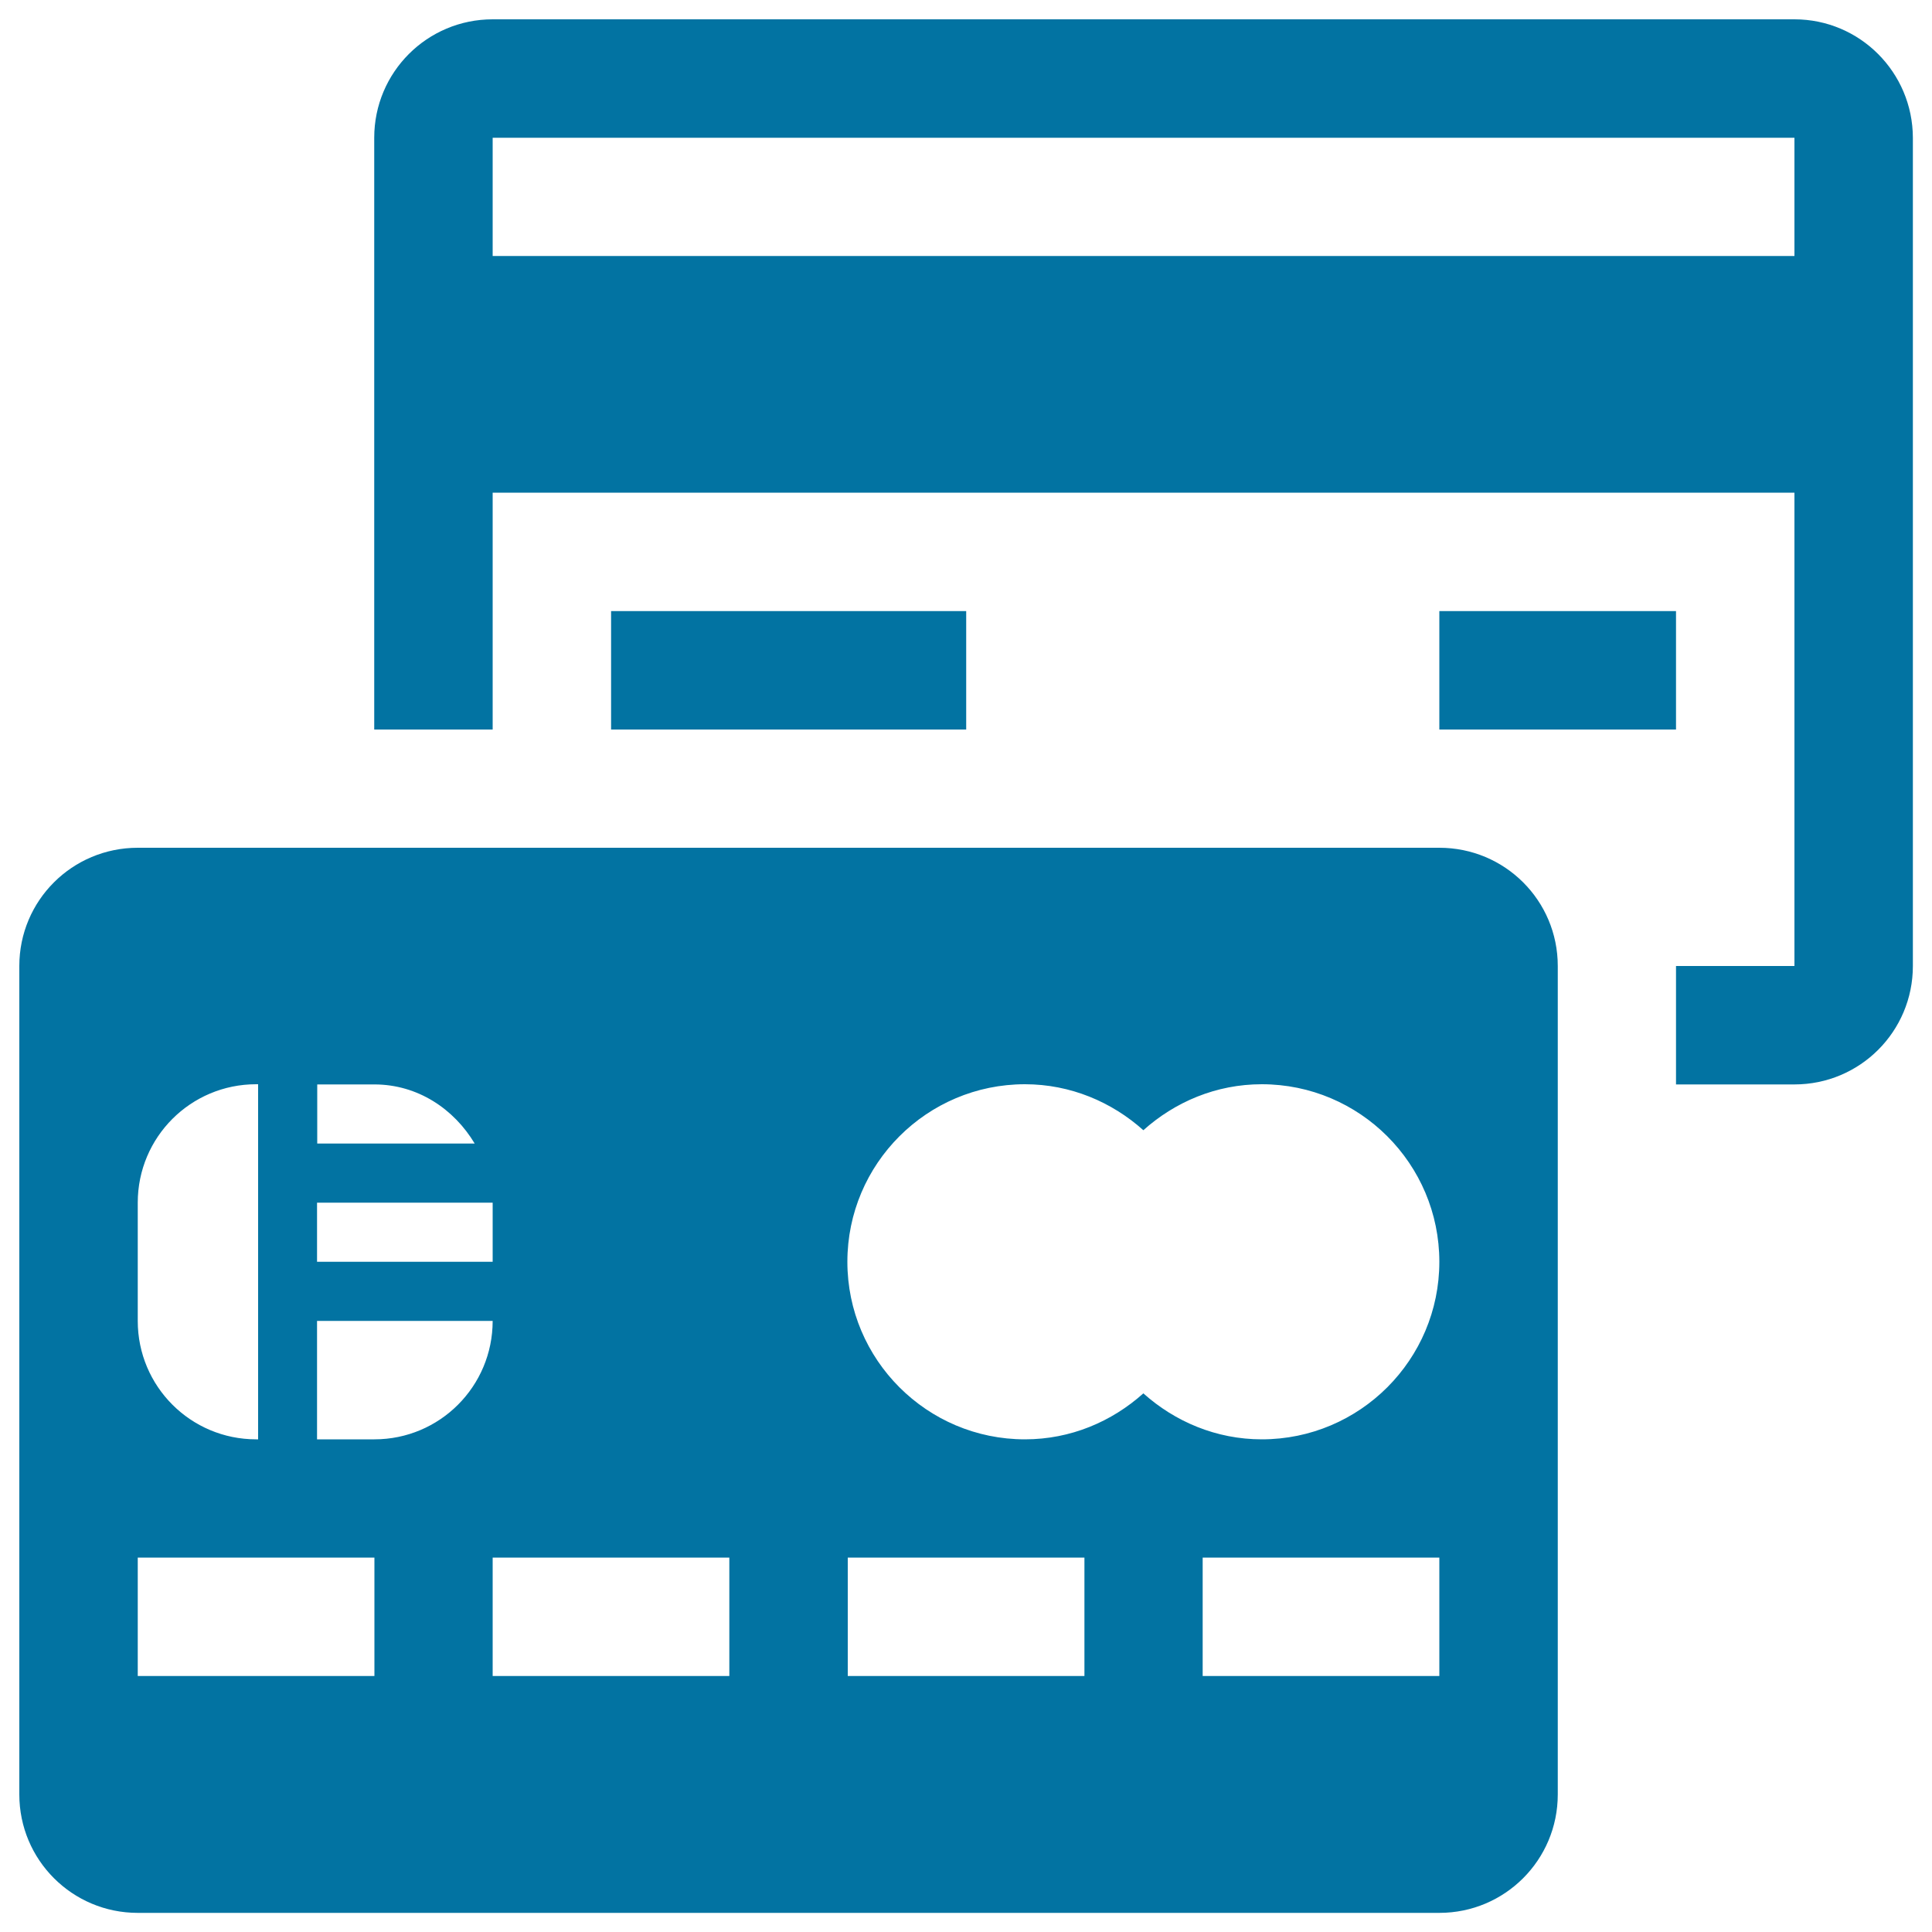
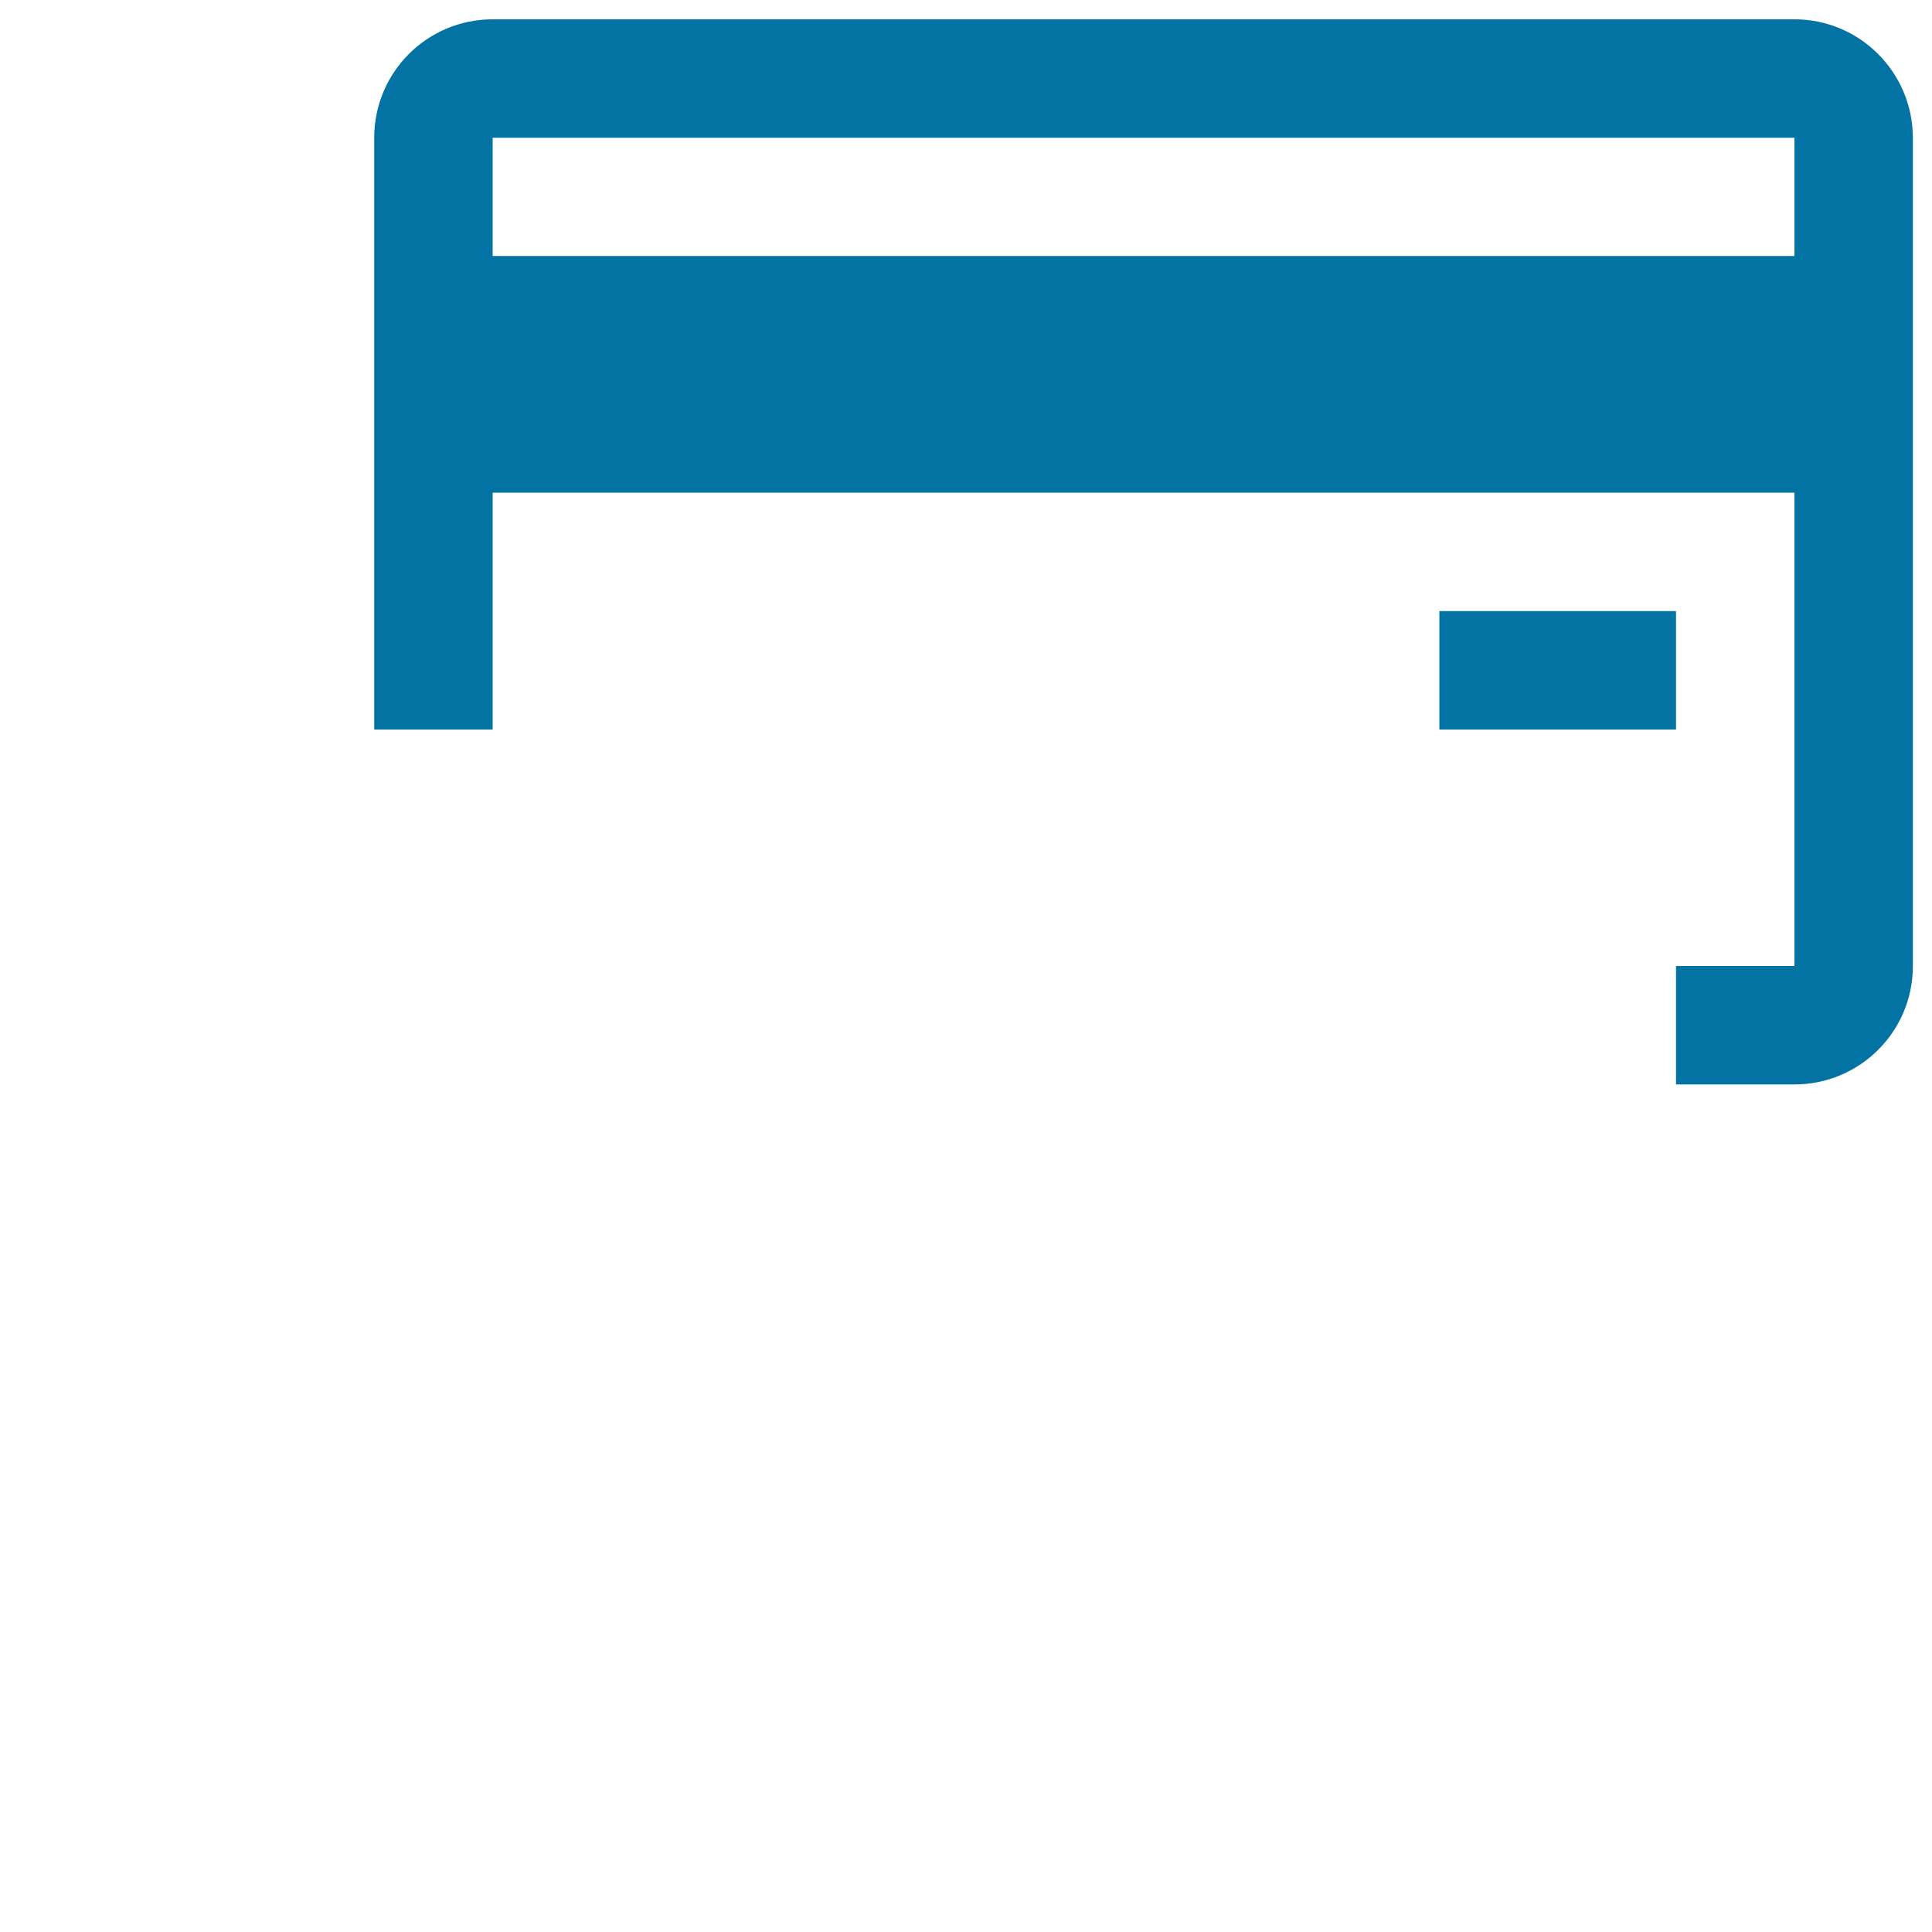
<svg xmlns="http://www.w3.org/2000/svg" viewBox="0 0 1000 1000" style="fill:#0273a2">
  <title>Credit Cards Couple SVG icon</title>
  <g>
    <g>
-       <path d="M745,438.8H71.3C37.4,438.8,10,466.1,10,500v428.8c0,33.9,27.4,61.3,61.3,61.3H745c33.9,0,61.3-27.4,61.3-61.3V500C806.3,466.1,778.9,438.8,745,438.8z M164.1,561.3h29.7c22.4,0,41.2,12.7,51.9,30.6h-81.5V561.3z M164.1,622.5H255v30.6h-90.9V622.5z M71.3,622.5c0-33.9,27.4-61.3,61.3-61.3h1V745h-1c-33.9,0-61.3-27.4-61.3-61.3V622.5z M193.8,867.5H71.3v-61.3h122.5V867.5z M193.8,745h-29.7v-61.3H255C255,717.6,227.6,745,193.8,745z M377.5,867.5H255v-61.3h122.5V867.5z M561.3,867.5H438.8v-61.3h122.5V867.5z M745,867.5H622.5v-61.3H745V867.5z M653.1,745c-23.6,0-45-9.2-61.3-23.8c-16.3,14.6-37.6,23.8-61.3,23.8c-50.7,0-91.9-41.2-91.9-91.9s41.2-91.9,91.9-91.9c23.6,0,45,9.2,61.3,23.8c16.3-14.6,37.6-23.8,61.3-23.8c50.7,0,91.9,41.2,91.9,91.9S703.8,745,653.1,745z" />
-       <rect x="316.3" y="316.3" width="183.8" height="61.3" />
      <path d="M928.8,10H255c-33.9,0-61.3,27.4-61.3,61.3v306.3H255V255h673.8v245h-61.3v61.3h61.3c33.9,0,61.3-27.4,61.3-61.3V71.3C990,37.4,962.6,10,928.8,10z M928.8,132.5H255V71.3h673.8V132.5z" />
      <rect x="745" y="316.3" width="122.5" height="61.3" />
    </g>
  </g>
</svg>